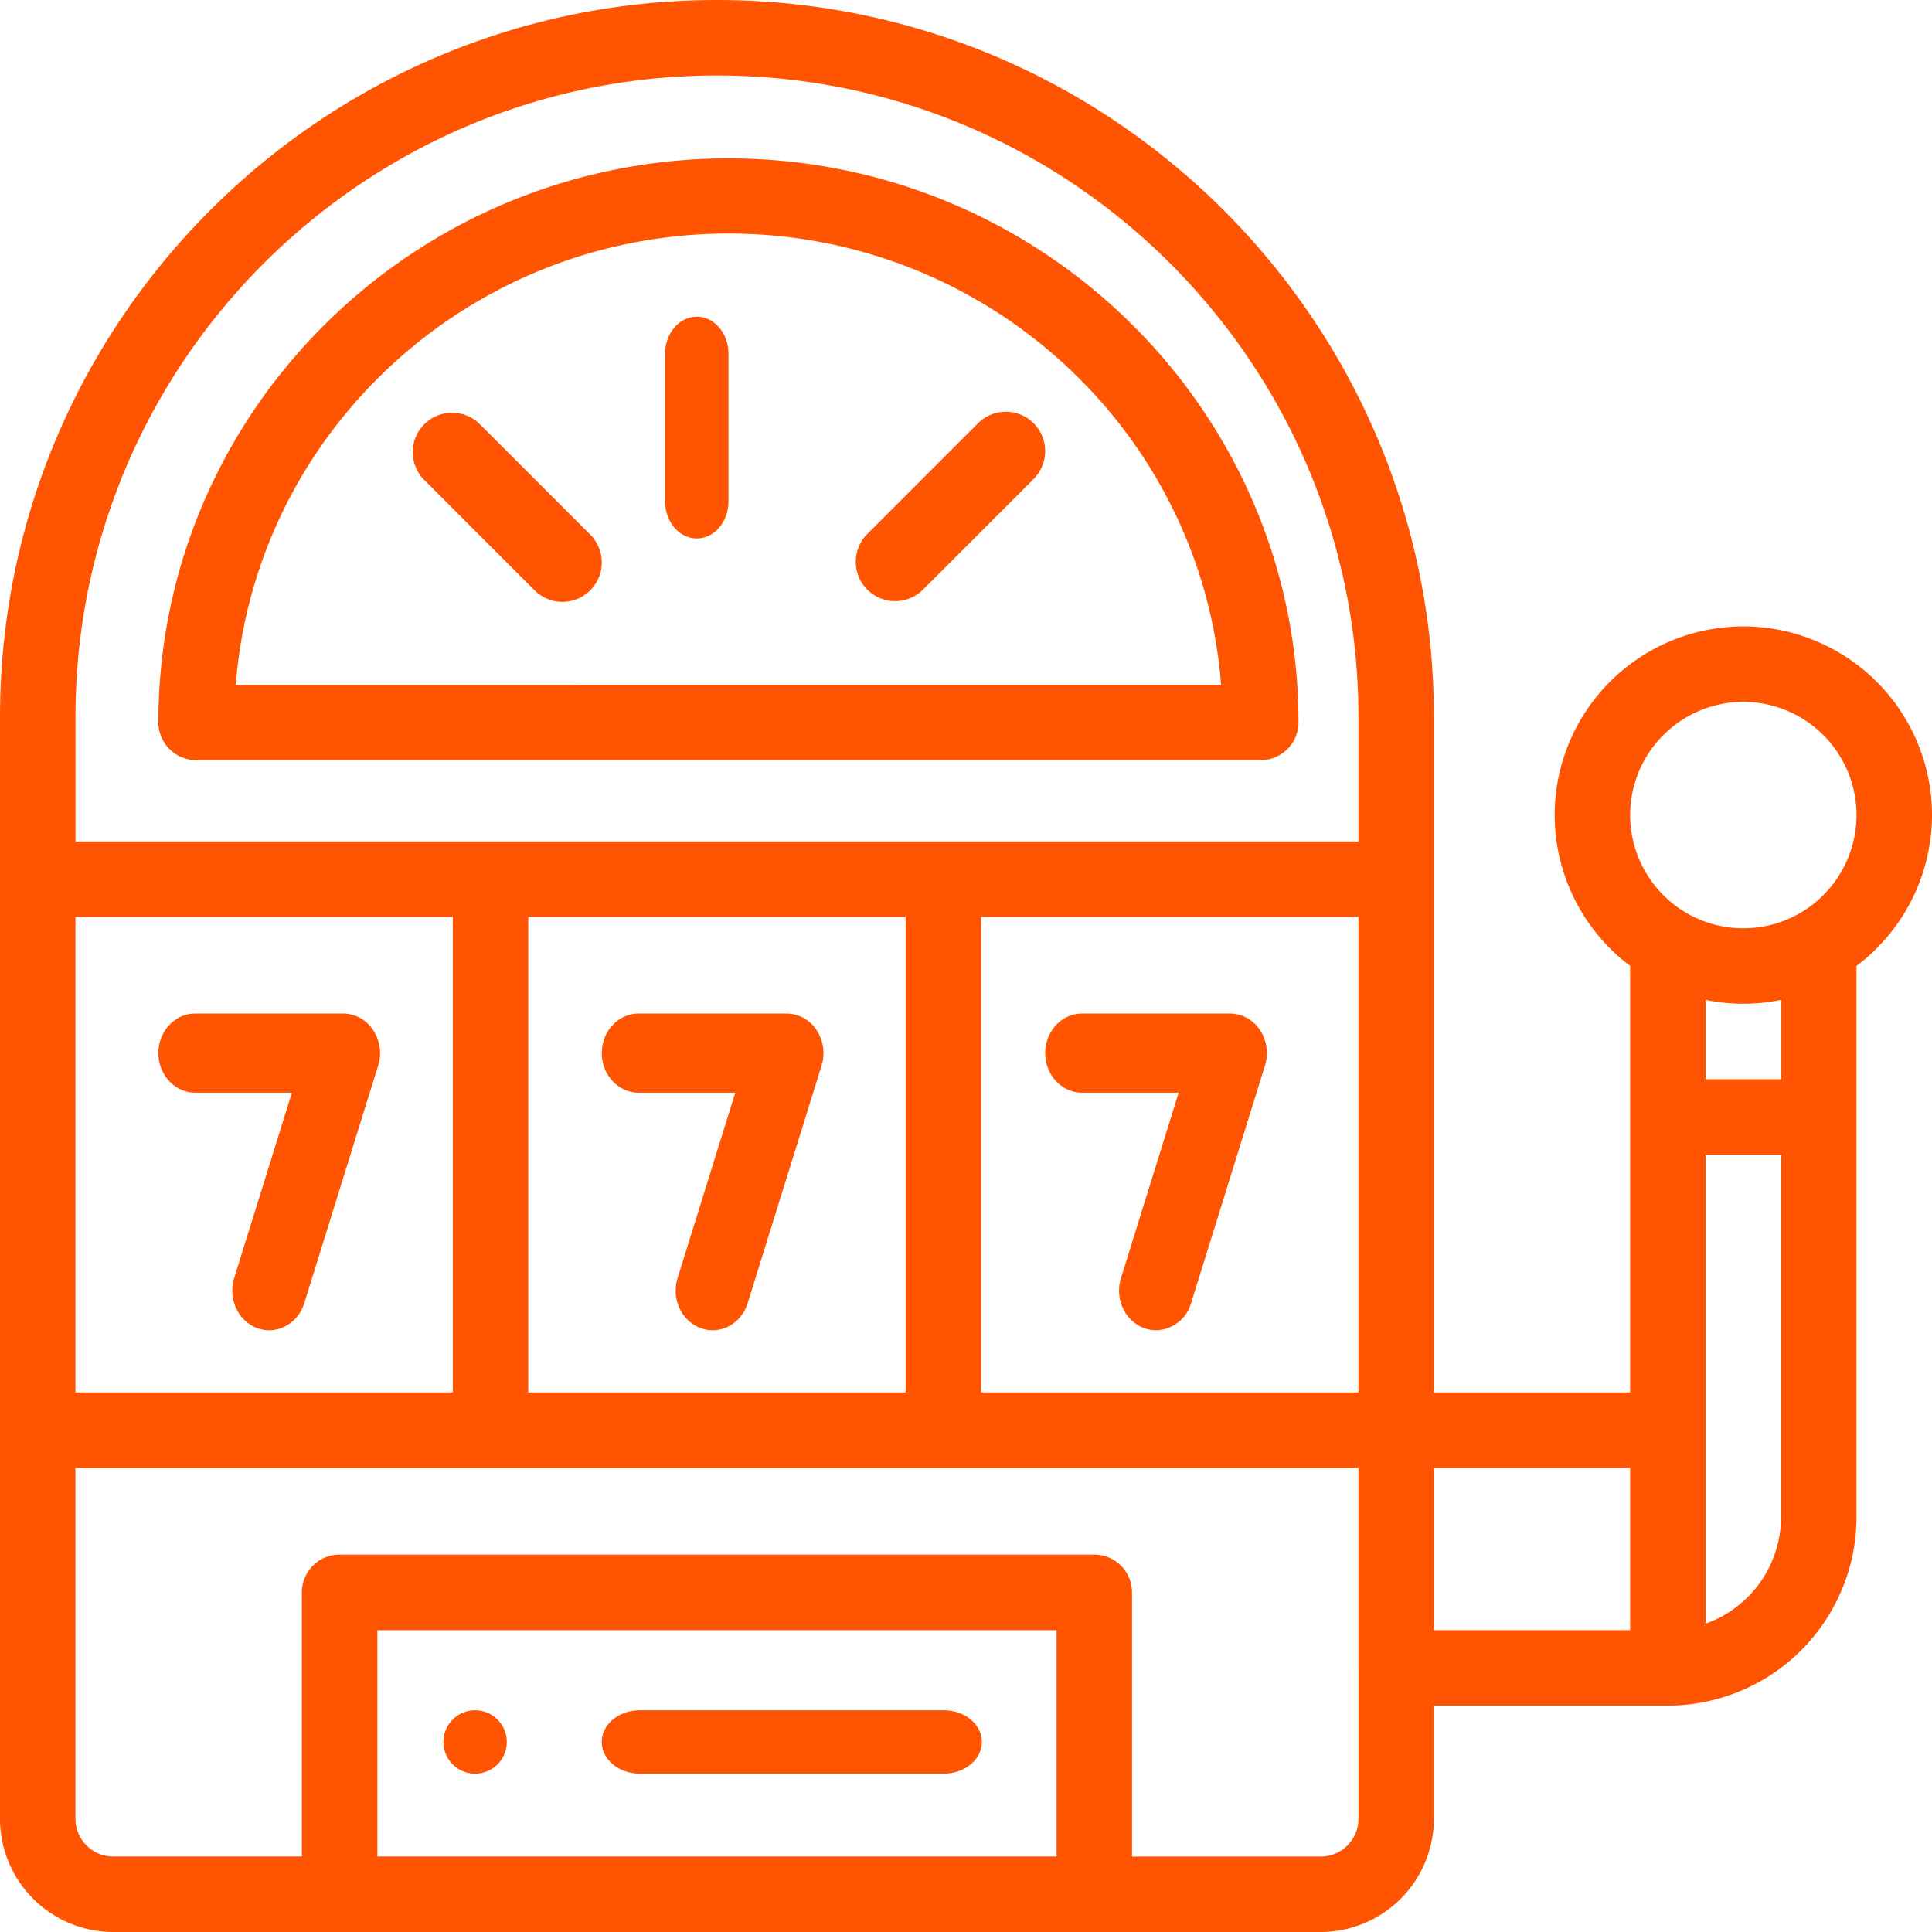
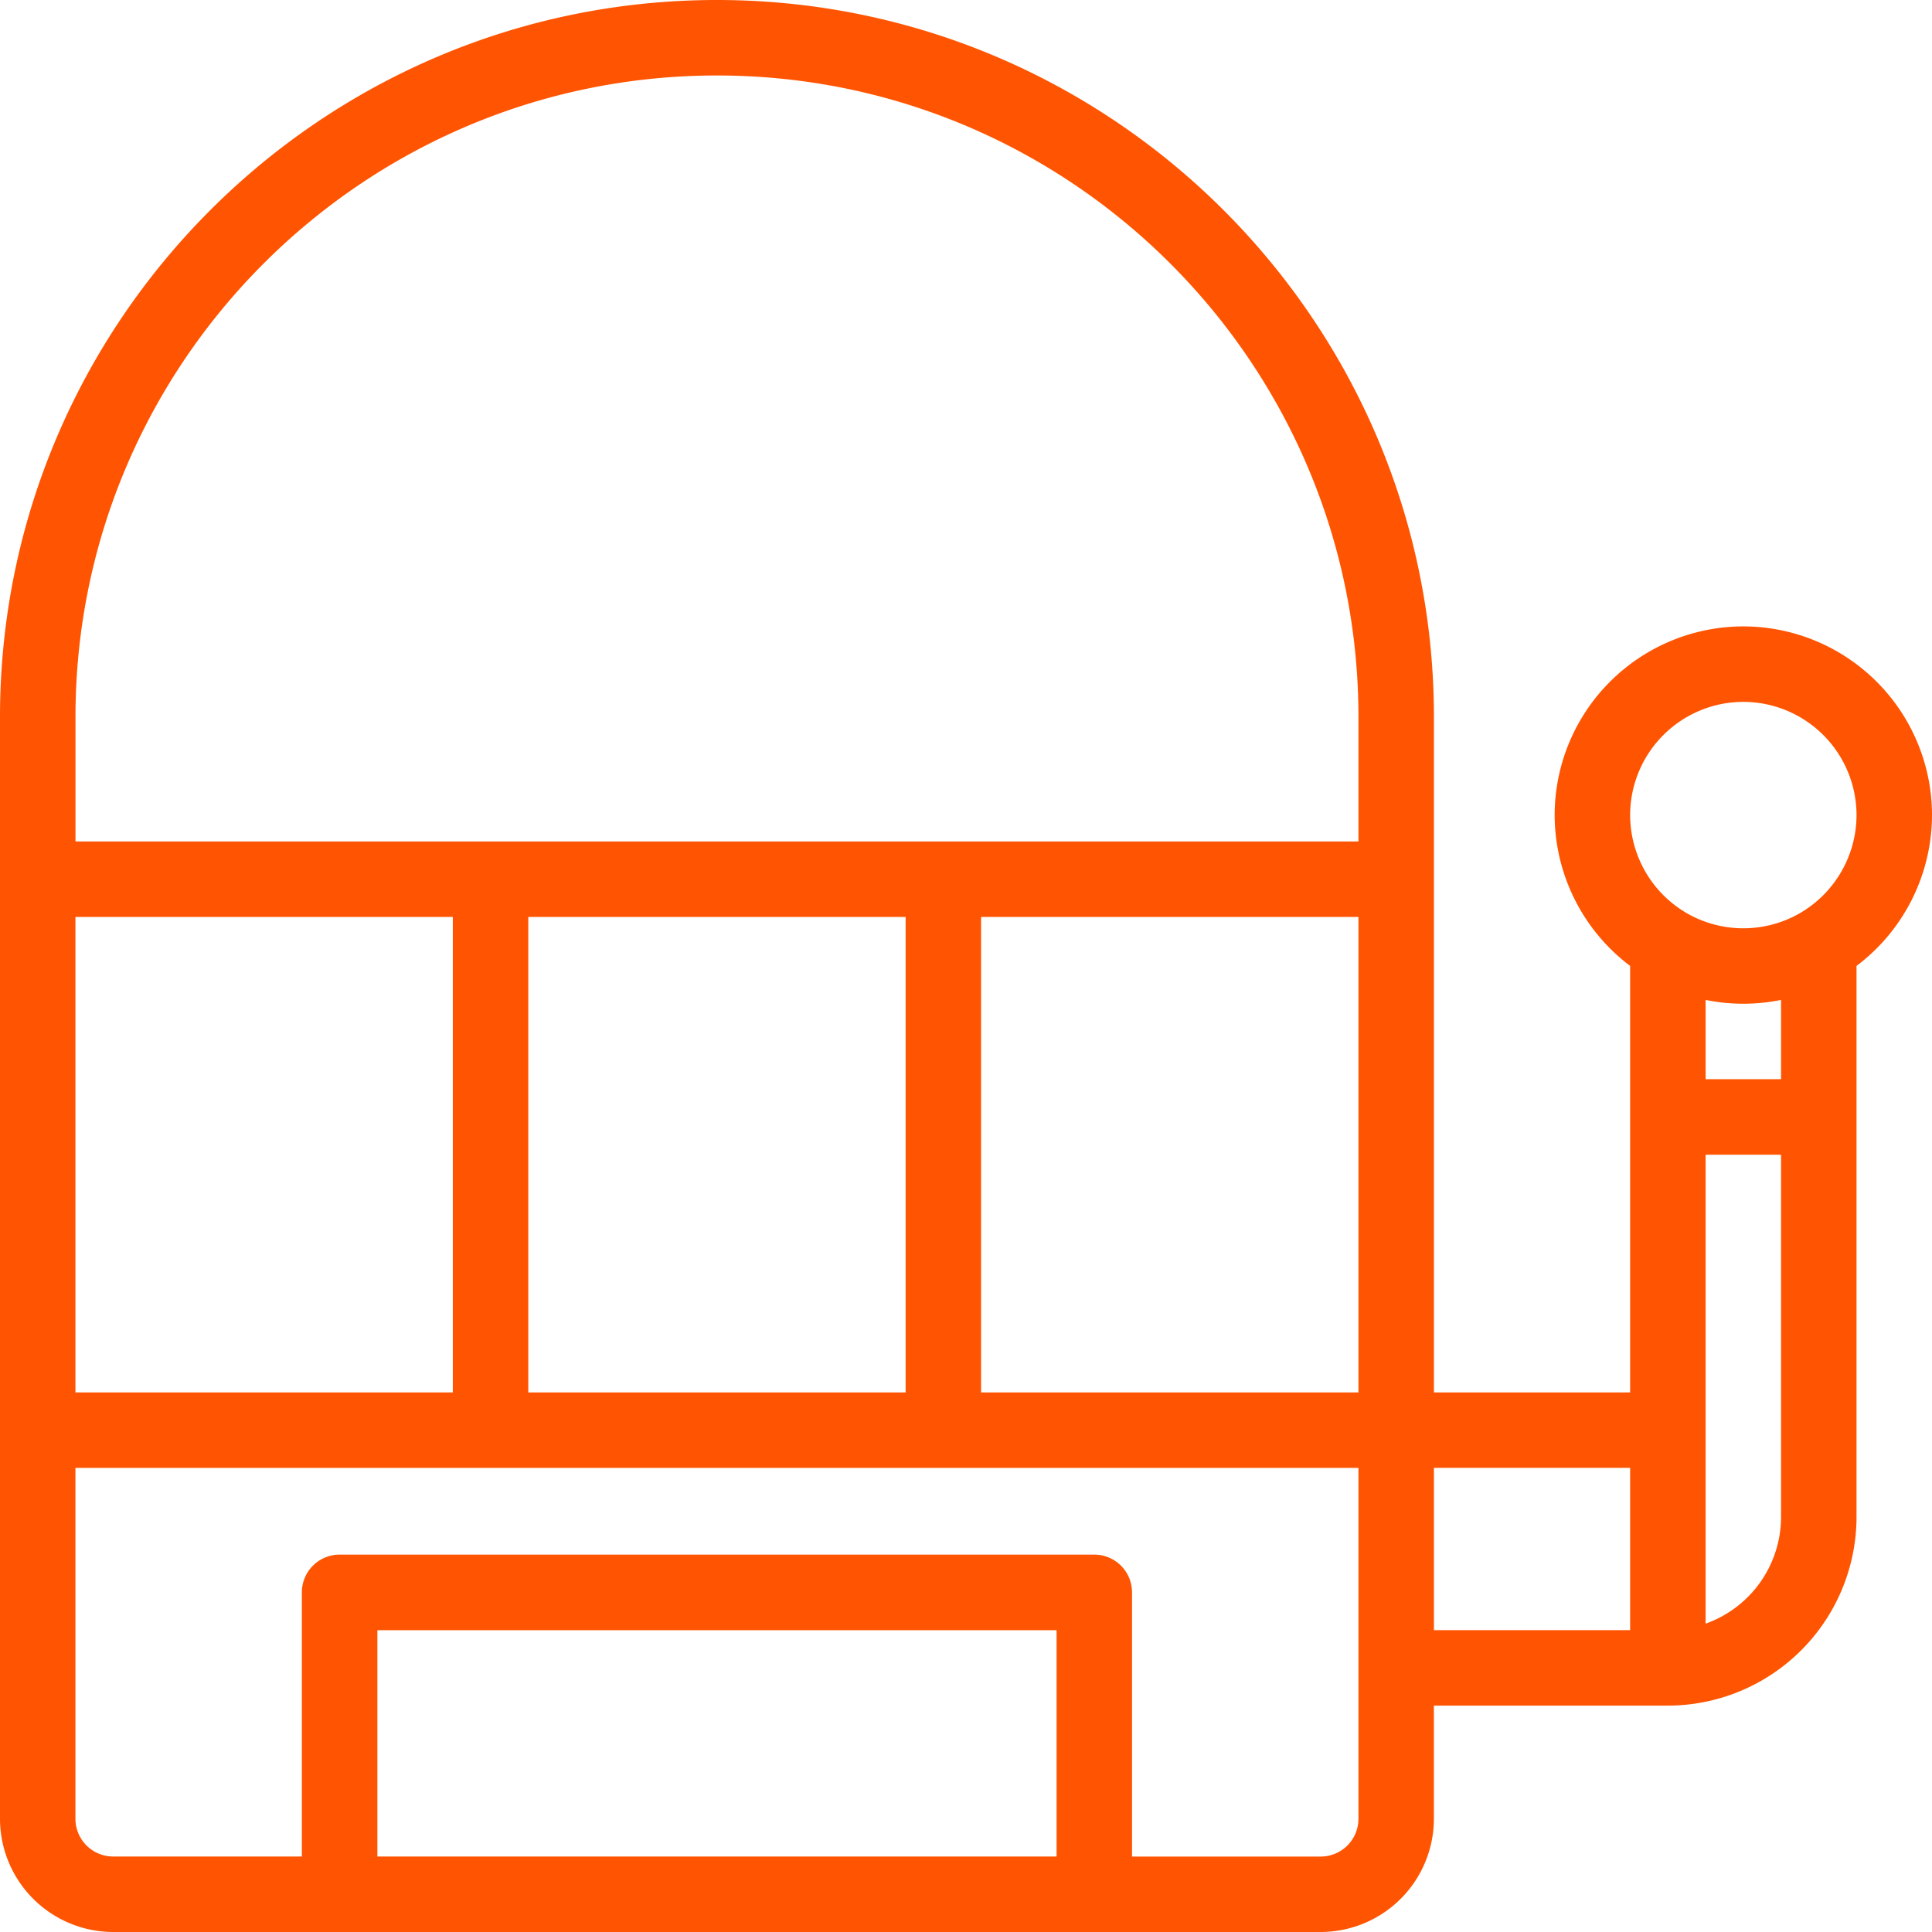
<svg xmlns="http://www.w3.org/2000/svg" width="45" height="45" viewBox="0 0 45 45">
  <title>Untitled 3</title>
  <g fill="#FF5401">
-     <path d="M11.066 39.836a.738.738 0 1 0 0 1.476.738.738 0 0 0 0-1.476zM8.69 23.99a.844.844 0 0 0-.698-.383H4.549c-.475 0-.86.412-.86.922 0 .509.385.922.86.922h2.249L5.454 29.77c-.15.483.093 1.005.544 1.166.09.032.182.048.273.048.36 0 .696-.245.816-.631l1.721-5.533a.977.977 0 0 0-.118-.83zm10.328 0a.844.844 0 0 0-.698-.383h-3.443c-.475 0-.86.412-.86.922 0 .509.385.922.86.922h2.249l-1.344 4.319c-.15.483.093 1.005.544 1.166.09.032.182.048.273.048.36 0 .696-.245.816-.631l1.721-5.533a.977.977 0 0 0-.118-.83zm10.328 0a.844.844 0 0 0-.698-.383h-3.443c-.475 0-.86.412-.86.922 0 .509.385.922.86.922h2.248L26.11 29.77c-.15.483.093 1.005.544 1.166.09.032.182.048.272.048a.87.87 0 0 0 .817-.631l1.721-5.533a.977.977 0 0 0-.118-.83zm-7.362 15.846h-7.082c-.49 0-.886.33-.886.738 0 .407.397.737.886.737h7.082c.489 0 .885-.33.885-.737 0-.408-.396-.738-.885-.738z" />
    <path d="M40.605 14.59a4.4 4.4 0 0 0-4.394 4.394 4.41 4.41 0 0 0 1.758 3.514v9.934h-4.57V16.699C33.398 7.491 25.906 0 16.698 0 7.491 0 0 7.491 0 16.7v25.663A2.64 2.64 0 0 0 2.637 45h28.125a2.64 2.64 0 0 0 2.636-2.637v-2.636h5.45a4.4 4.4 0 0 0 4.394-4.395V22.498A4.411 4.411 0 0 0 45 18.984a4.4 4.4 0 0 0-4.395-4.394zM1.758 21.357h8.789v11.075h-8.79V21.357zm22.851 21.885H8.79V37.97h15.82v5.273zm7.032-4.394v3.515a.88.88 0 0 1-.88.88h-4.394V37.09a.879.879 0 0 0-.879-.88H7.91a.879.879 0 0 0-.879.88v6.152H2.637a.88.88 0 0 1-.88-.879V34.19h29.884v4.659zm-19.336-6.416V21.357h8.789v11.075h-8.79zm19.336 0h-8.79V21.357h8.79v11.075zm0-12.832H1.758v-2.9c0-8.24 6.703-14.942 14.941-14.942 8.239 0 14.942 6.703 14.942 14.941v2.9zm6.328 18.369h-4.57v-3.78h4.57v3.78zm3.515-2.637a2.641 2.641 0 0 1-1.757 2.486V26.895h1.757v8.437zm0-10.195h-1.757V23.29a4.398 4.398 0 0 0 1.757 0v1.847zm.44-3.868a2.64 2.64 0 0 1-2.637 0 2.648 2.648 0 0 1-1.318-2.285 2.64 2.64 0 0 1 2.636-2.636 2.64 2.64 0 0 1 2.637 2.636c0 .939-.505 1.814-1.318 2.285z" />
-     <path d="M16.967 3.689c-7.322 0-13.278 5.894-13.278 13.14a.88.88 0 0 0 .885.876H29.36a.88.88 0 0 0 .885-.876c0-7.246-5.957-13.14-13.279-13.14zm-3.54 12.264H5.492C5.946 10.08 10.919 5.44 16.967 5.44s11.021 4.64 11.475 10.512H13.426z" />
-     <path d="M16.23 7.377c-.408 0-.738.385-.738.86v3.443c0 .476.33.861.738.861.407 0 .737-.385.737-.86V8.237c0-.476-.33-.861-.737-.861zm-2.482 5.074L11.155 9.86a.917.917 0 0 0-1.296 1.296l2.592 2.593a.914.914 0 0 0 1.297 0 .917.917 0 0 0 0-1.297zm10.328-2.592a.917.917 0 0 0-1.297 0l-2.592 2.592a.917.917 0 0 0 1.296 1.297l2.593-2.593a.917.917 0 0 0 0-1.296z" />
  </g>
</svg>